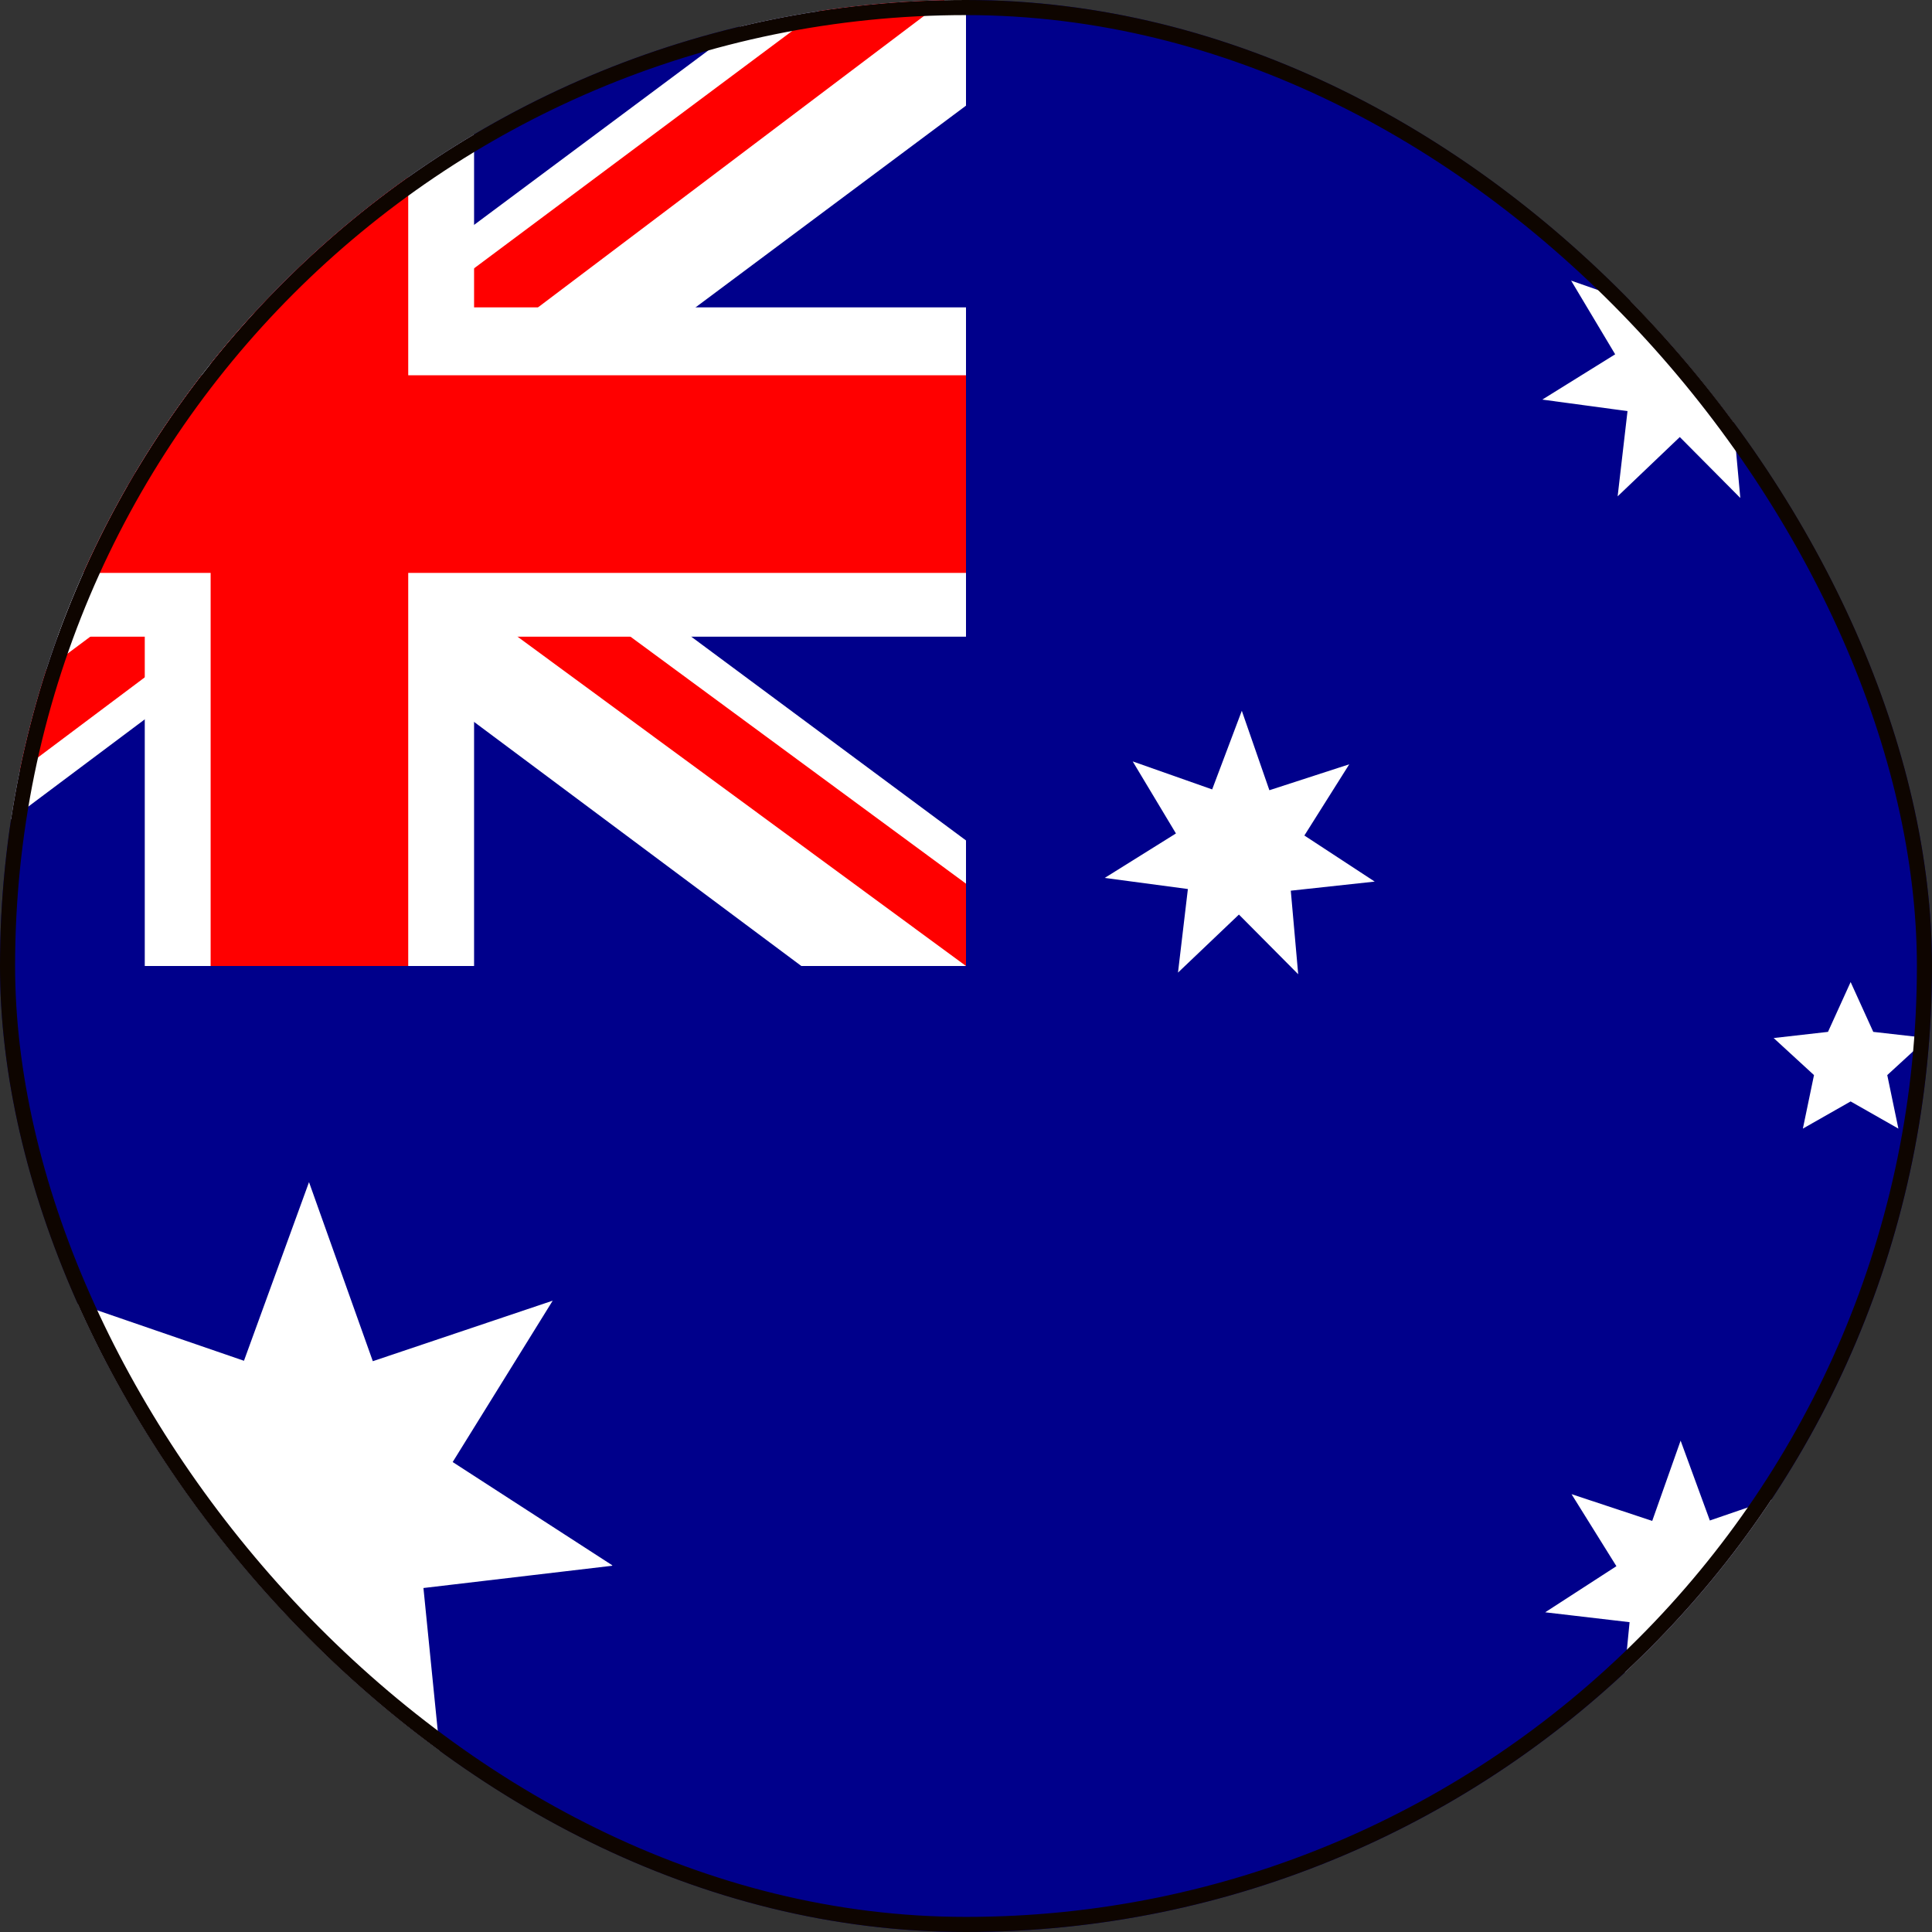
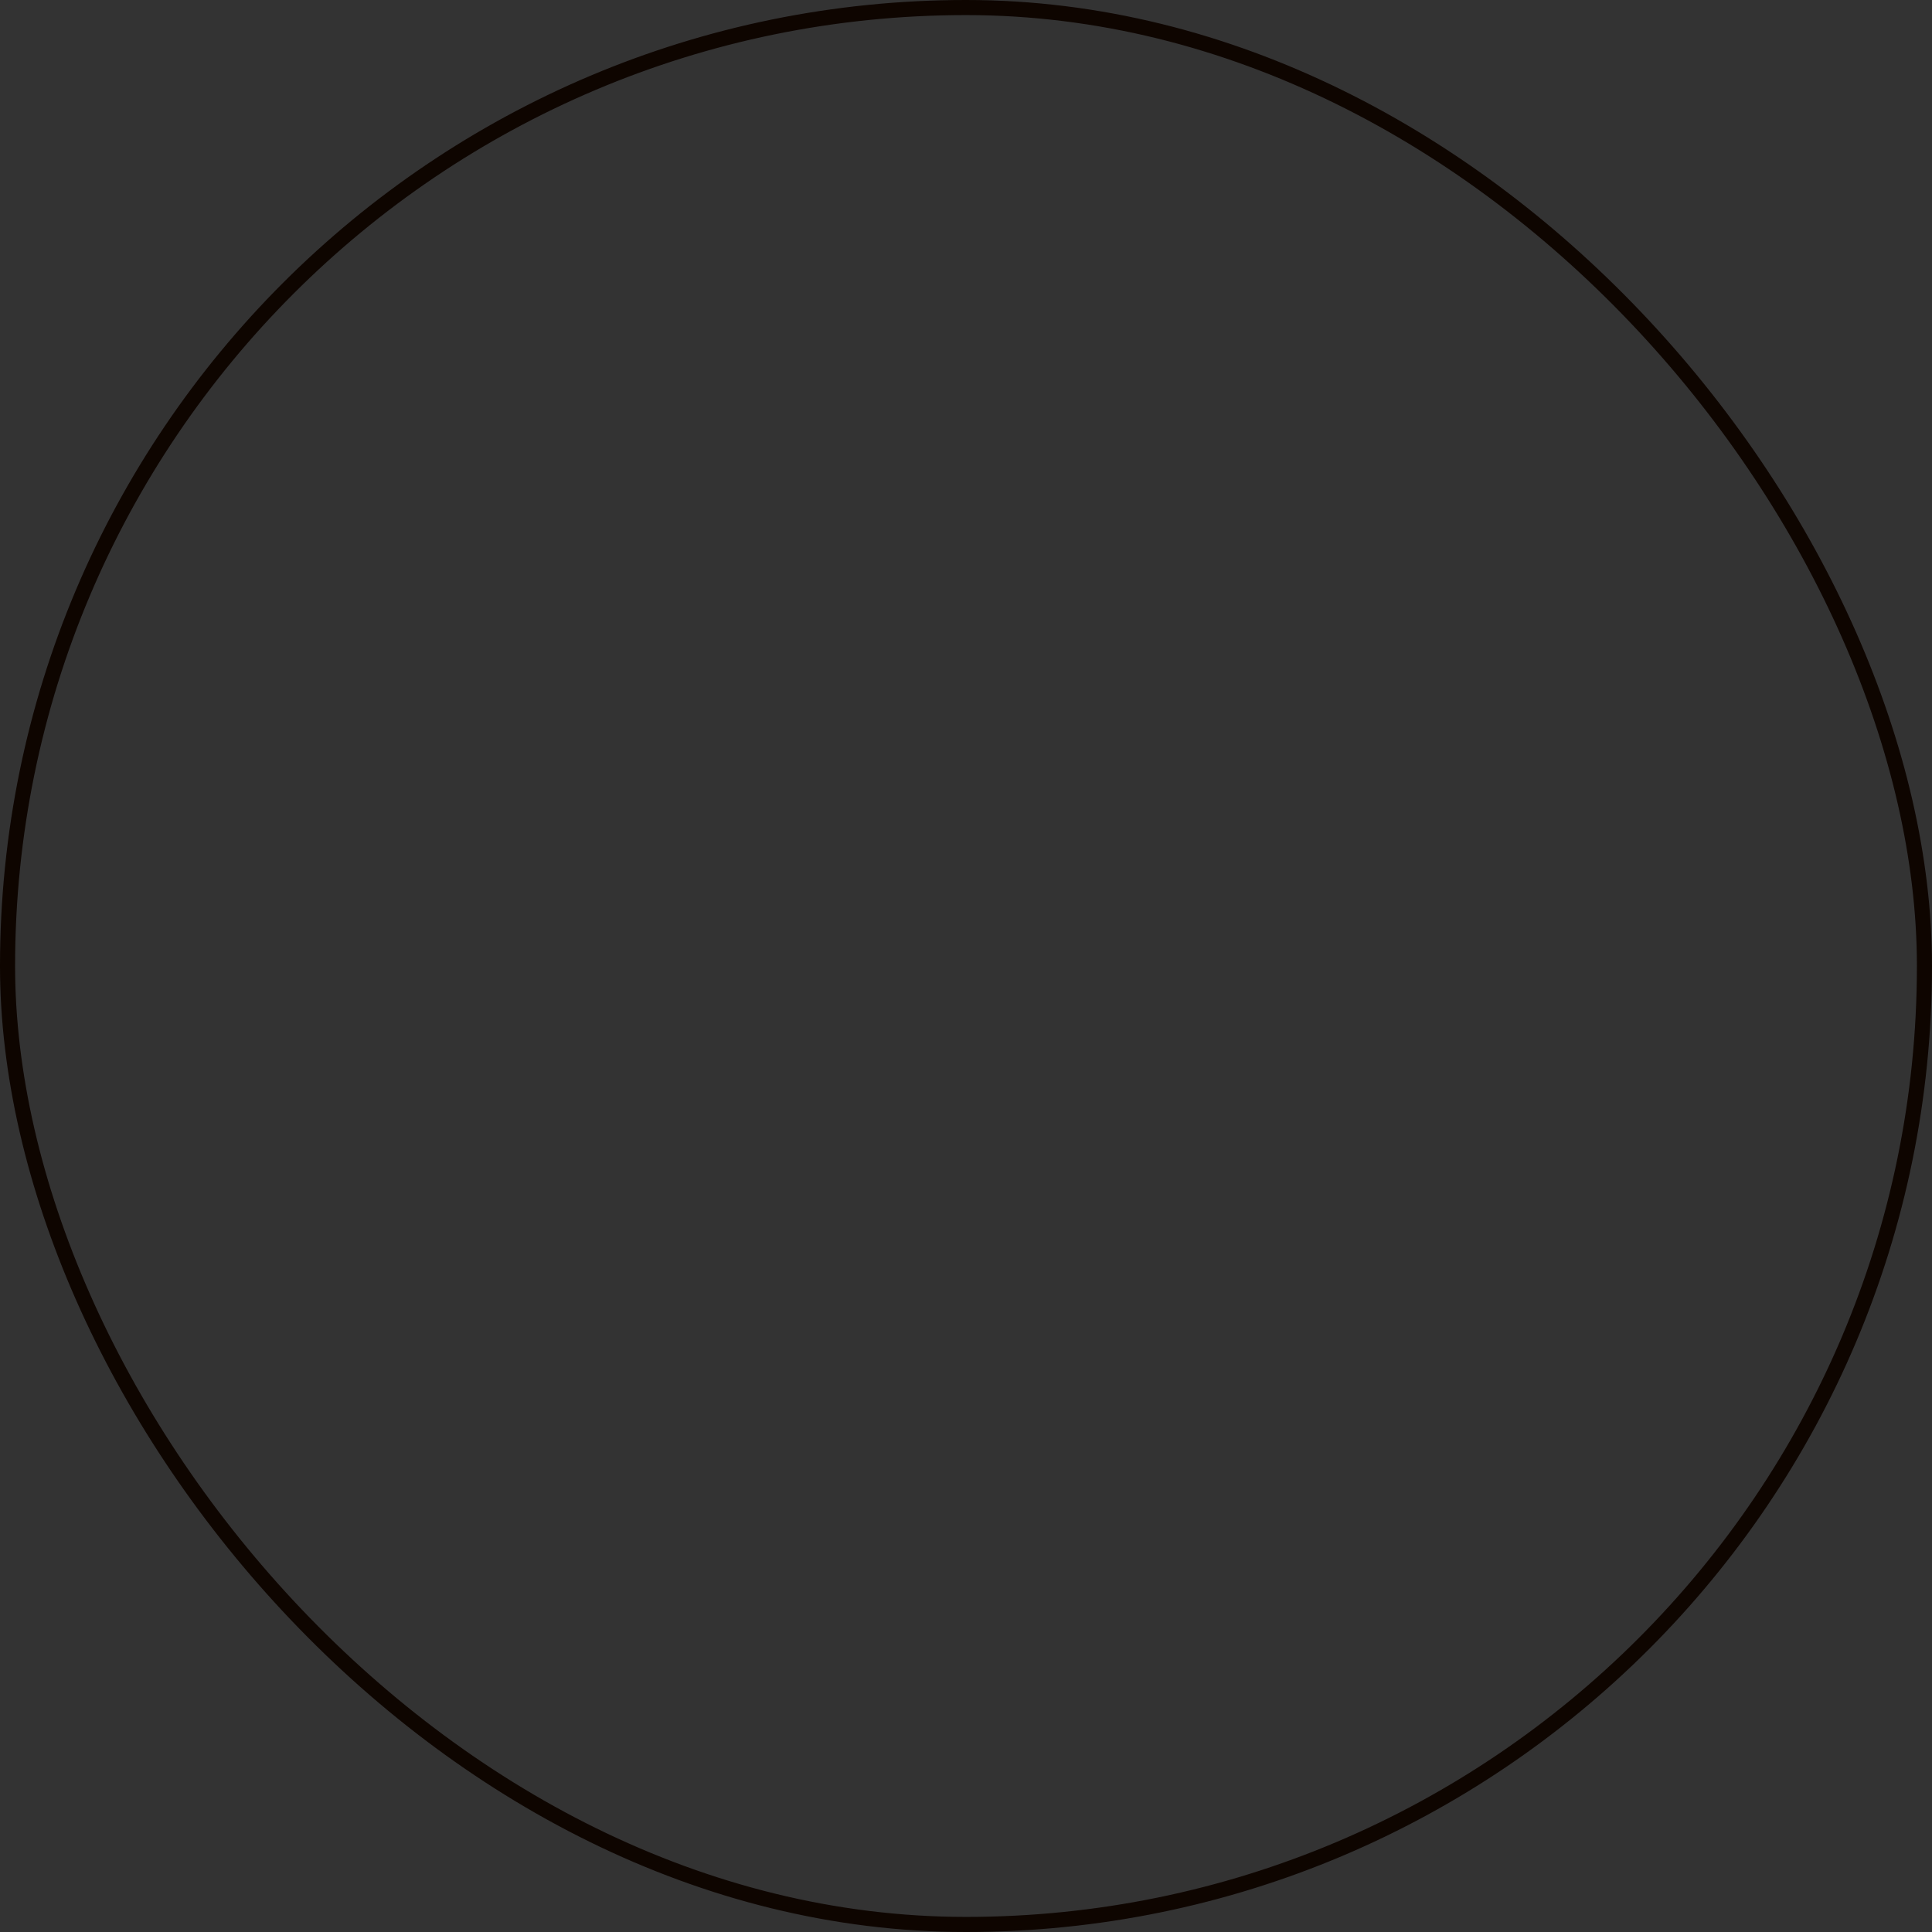
<svg xmlns="http://www.w3.org/2000/svg" width="128" height="128" viewBox="0 0 128 128" fill="none">
  <rect x="0" y="0" width="128" height="128" fill="#333333" stroke="none" />
  <g clip-path="url(#clip0_1186_156045)">
    <g clip-path="url(#clip1_1186_156045)">
      <path d="M-23.273 -1.454H151.273V129.455H-23.273V-1.454Z" fill="#00008B" />
-       <path d="M-13.045 -1.454L20.227 23.228L53.364 -1.454H64V7L31.273 31.41L64 55.682V64H53.091L20.364 39.591L-12.227 64H-23.273V55.819L9.318 31.546L-23.273 7.273V-1.454H-13.045Z" fill="white" />
+       <path d="M-13.045 -1.454L20.227 23.228L53.364 -1.454H64V7L31.273 31.41L64 55.682V64H53.091L20.364 39.591L-12.227 64H-23.273V55.819L9.318 31.546L-23.273 7.273V-1.454Z" fill="white" />
      <path d="M34.546 36.864L64 58.546V64L27.046 36.864H34.546ZM9.455 39.591L10.273 44.364L-15.909 64H-23.273L9.455 39.591ZM64 -1.454V-1.045L30.046 24.591L30.318 18.591L57.182 -1.454H64ZM-23.273 -1.454L9.318 22.546H1.137L-23.273 4.273V-1.454Z" fill="#FF0000" />
-       <path d="M9.591 -1.454V64H31.409V-1.454H9.591ZM-23.273 20.364V42.182H64V20.364H-23.273Z" fill="white" />
      <path d="M-23.273 24.864V37.955H64V24.864H-23.273ZM13.955 -1.454V64H27.046V-1.454H13.955Z" fill="#FF0000" />
      <path d="M120.454 106.737L114.864 107.446L115.464 113.037L111.427 109.11L107.418 113.064L107.964 107.473L102.373 106.819L107.091 103.764L104.118 98.992L109.464 100.764L111.345 95.446L113.282 100.737L118.6 98.91L115.682 103.71L120.427 106.737H120.454ZM119.445 74.773L120.182 71.228L117.509 68.773L121.109 68.364L122.609 65.064L124.109 68.364L127.709 68.773L125.036 71.228L125.773 74.773L122.609 72.973L119.445 74.773ZM91.054 58.41L85.518 59.01L86.009 64.546L82.082 60.592L78.045 64.437L78.7 58.901L73.191 58.164L77.909 55.219L75.045 50.446L80.309 52.301L82.273 47.092L84.1 52.355L89.391 50.637L86.418 55.355L91.082 58.41H91.054ZM146.636 49.464L140.936 50.201L141.564 55.901L137.445 51.892L133.354 55.928L133.927 50.201L128.227 49.546L133.054 46.41L130.027 41.528L135.482 43.355L137.391 37.955L139.354 43.355L144.782 41.474L141.782 46.383L146.636 49.464ZM120.427 26.692L114.782 27.319L115.3 32.992L111.291 28.955L107.173 32.883L107.827 27.237L102.182 26.474L107.009 23.474L104.091 18.592L109.464 20.474L111.454 15.155L113.309 20.528L118.709 18.755L115.682 23.555L120.427 26.692ZM40.545 103.737L28.054 105.21L29.309 117.728L20.363 108.892L11.364 117.673L12.7 105.155L0.209 103.573L10.818 96.81L4.273 86.064L16.163 90.155L20.473 78.319L24.7 90.183L36.618 86.173L29.991 96.864L40.573 103.71L40.545 103.737Z" fill="white" />
    </g>
  </g>
  <rect x="0.5" y="0.5" width="127" height="127" rx="63.5" stroke="#0E0500" />
  <defs>
    <clipPath id="clip0_1186_156045">
      <rect width="128" height="128" rx="64" fill="white" />
    </clipPath>
    <clipPath id="clip1_1186_156045">
-       <rect width="174.545" height="130.909" fill="white" transform="translate(-23.273 -1.454)" />
-     </clipPath>
+       </clipPath>
  </defs>
</svg>